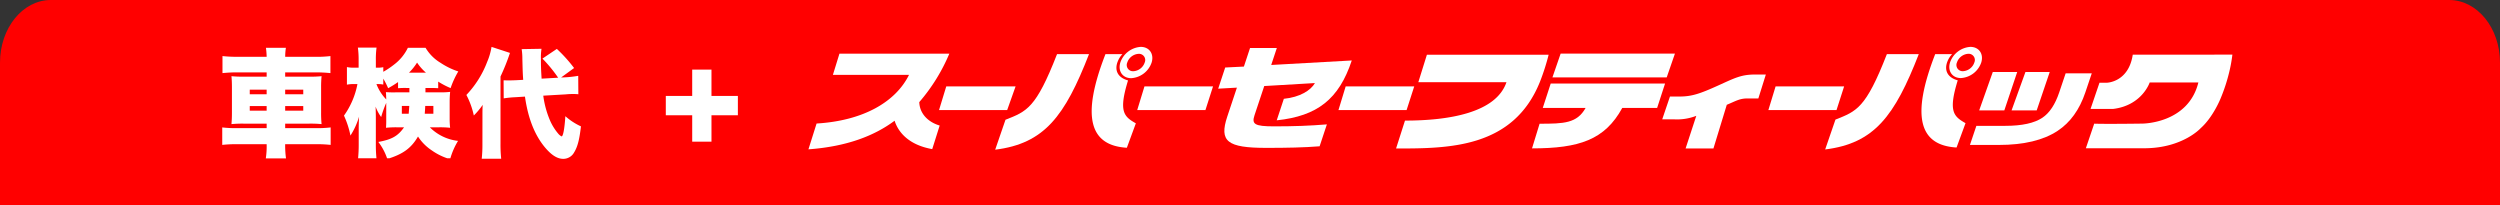
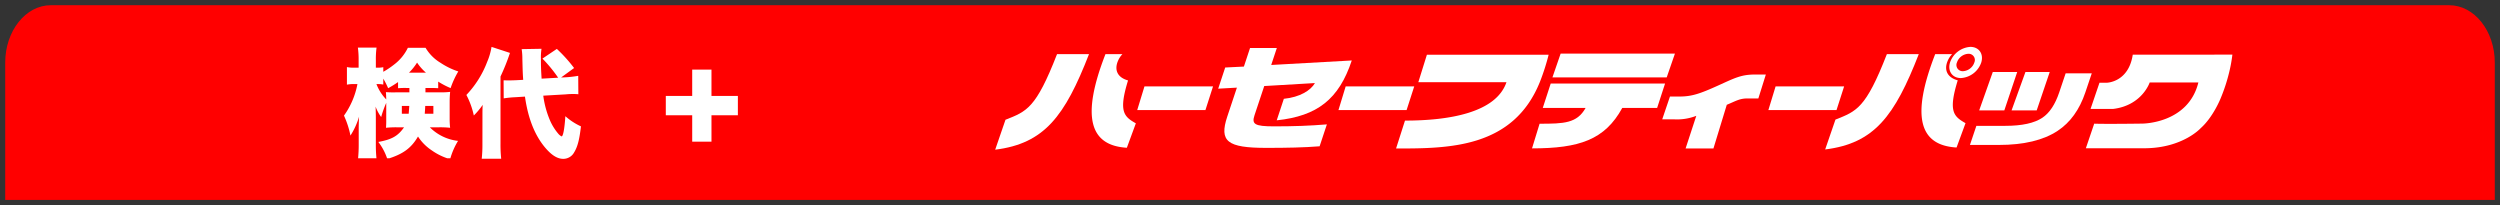
<svg xmlns="http://www.w3.org/2000/svg" width="719" height="59" viewBox="0 0 719 59">
  <rect x="0" y="0" width="719" height="59" fill="#333333" stroke="none" />
  <defs>
    <clipPath id="clip-path">
      <rect id="長方形_6641" data-name="長方形 6641" width="579.051" height="32.033" transform="translate(0 0)" fill="none" />
    </clipPath>
    <clipPath id="clip-path-2">
      <rect id="長方形_6642" data-name="長方形 6642" width="103.162" height="32.302" fill="none" />
    </clipPath>
  </defs>
  <g id="グループ_7959" data-name="グループ 7959" transform="translate(-727.236 -2384.317)">
    <g id="パス_27286" data-name="パス 27286" transform="translate(727.236 2384.317)" fill="red">
      <path d="M 717.5 57.5 L 1.5 57.5 L 1.5 18 C 1.5 8.902 7.387 1.5 14.624 1.5 L 704.376 1.5 C 711.613 1.5 717.5 8.902 717.5 18 L 717.5 57.5 Z" stroke="none" />
-       <path d="M 14.624 3 C 11.638 3 8.793 4.479 6.612 7.164 C 5.491 8.543 4.608 10.159 3.986 11.969 C 3.332 13.873 3 15.903 3 18 L 3 56 L 716 56 L 716 18 C 716 15.903 715.668 13.873 715.014 11.969 C 714.392 10.159 713.509 8.543 712.388 7.164 C 710.207 4.479 707.362 3 704.376 3 L 14.624 3 M 14.624 0 L 704.376 0 C 712.453 0 719 8.059 719 18 L 719 59 L 0 59 L 0 18 C 0 8.059 6.547 0 14.624 0 Z" stroke="none" fill="red" />
    </g>
    <g id="グループ_7956" data-name="グループ 7956" transform="translate(790.221 2397.801)">
      <g id="グループ_7955" data-name="グループ 7955" clip-path="url(#clip-path)">
        <path id="パス_30059" data-name="パス 30059" d="M382.4,2.267H347.386l-2.464,7.89h25.351C367.288,18.925,353.8,21.2,341.088,21.2l-2.567,8.022c15.131,0,33.734-.053,41.4-19.223A64.039,64.039,0,0,0,382.4,2.267" fill="#fff" />
-         <path id="パス_30060" data-name="パス 30060" d="M205.125,29.4c-6.769-1.2-9.784-4.879-10.82-8.163-5.836,4.338-13.7,7.413-24.784,8.229l2.342-7.426c13.3-.792,22.691-6.122,26.589-14H176.558l1.881-6.09h31.6A52.068,52.068,0,0,1,201.4,15.883c.1,3.266,2.479,5.736,5.866,6.737Z" fill="#fff" />
-         <path id="パス_30061" data-name="パス 30061" d="M226.681,18.168h-19.6l2.08-6.809H229.1Z" fill="#fff" />
        <path id="パス_30062" data-name="パス 30062" d="M283.7,18.168H264.083l2.083-6.809h19.72Z" fill="#fff" />
        <path id="パス_30063" data-name="パス 30063" d="M341.556,18.168h-19.6l2.076-6.809h19.717Z" fill="#fff" />
        <path id="パス_30064" data-name="パス 30064" d="M465.2,18.168H445.6l2.078-6.809h19.71Z" fill="#fff" />
-         <path id="パス_30065" data-name="パス 30065" d="M265.1,0a6.651,6.651,0,0,0-5.879,4.5c-.751,2.469.655,4.5,3.131,4.5a6.644,6.644,0,0,0,5.871-4.5c.756-2.467-.655-4.5-3.123-4.5m1.13,4.5A3.655,3.655,0,0,1,262.955,7a1.782,1.782,0,0,1-1.738-2.5A3.661,3.661,0,0,1,264.489,2a1.783,1.783,0,0,1,1.741,2.5" fill="#fff" />
        <path id="パス_30066" data-name="パス 30066" d="M241.023,2.077c-6.087,15.646-8.731,16.469-14.829,18.879l-2.964,8.612c14.139-1.761,20.024-9.6,26.988-27.491Z" fill="#fff" />
        <path id="パス_30067" data-name="パス 30067" d="M263.684,21.986c-3.395-1.93-5.032-3.314-2.242-12.338-2.988-.823-3.952-2.912-2.979-5.412a6.588,6.588,0,0,1,1.366-2.159h-4.881c-6.968,17.889-4.642,26.3,6.152,26.932Z" fill="#fff" />
        <path id="パス_30068" data-name="パス 30068" d="M415.073,20.831l2.223-6.554h2.8c3.505,0,5.906-.836,11.086-3.18,4.524-2.034,6.511-3.143,10.467-3.143h3.221l-2.153,6.875h-3.105c-2.264,0-3.217.676-5.975,1.827L429.8,29.221h-8.009l3.078-9.391a15.309,15.309,0,0,1-6.5,1Z" fill="#fff" />
        <path id="パス_30069" data-name="パス 30069" d="M416.362,8.772H383.495l2.361-6.842h32.87ZM379.8,22.1c7.025,0,10.758-.112,13.241-4.547H380.717L383,10.544h32.887l-2.28,7.007H403.584c-5.009,9.162-12.357,11.638-25.96,11.638Z" fill="#fff" />
        <path id="パス_30070" data-name="パス 30070" d="M306.249,14.932c4.616-.467,7.73-2.408,8.943-4.527l-14.579.856-2.794,8.385c-.843,2.547-.083,3.211,5.627,3.211,5.685,0,10.276-.165,15.179-.568l-2.088,6.3c-4.457.359-9.454.456-15.329.456-11.239,0-13.6-1.849-11.239-8.973l2.782-8.352-5.381.3,2.015-6.09,5.377-.266,1.766-5.34h7.706l-1.615,4.878,23.168-1.295C322.1,15.038,315.872,19.9,304.2,21.121Z" fill="#fff" />
        <path id="パス_30071" data-name="パス 30071" d="M579.051,2.213l-10.257.032h-18.4c-1.206,7.993-7.5,8.069-7.5,8.069h-2.069l-2.57,7.54h6.431c8.407-.987,10.581-7.616,10.581-7.616h14c-2.924,11.873-16.141,11.826-16.141,11.826s-10.3.151-13.816.021l-2.4,7.069H554c10.851-.112,15.95-5.791,15.95-5.791,3.556-3.159,5.679-8.464,5.679-8.464a49.745,49.745,0,0,0,2.556-7.842,41.534,41.534,0,0,0,.867-4.844" fill="#fff" />
        <path id="パス_30072" data-name="パス 30072" d="M503.7,0a6.636,6.636,0,0,0-5.858,4.488c-.749,2.461.654,4.48,3.127,4.48a6.629,6.629,0,0,0,5.855-4.48C507.579,2.026,506.172,0,503.7,0m1.134,4.488a3.649,3.649,0,0,1-3.264,2.5,1.782,1.782,0,0,1-1.738-2.5,3.66,3.66,0,0,1,3.268-2.5,1.781,1.781,0,0,1,1.734,2.5" fill="#fff" />
        <path id="パス_30073" data-name="パス 30073" d="M479.684,2.077c-6.071,15.608-8.708,16.421-14.791,18.833L461.934,29.5c14.107-1.745,19.978-9.572,26.923-27.419Z" fill="#fff" />
        <path id="パス_30074" data-name="パス 30074" d="M502.3,21.938c-3.39-1.933-5.021-3.314-2.238-12.315-2.981-.817-3.945-2.908-2.973-5.406a6.515,6.515,0,0,1,1.364-2.141h-4.871c-6.951,17.847-4.63,26.239,6.141,26.862Z" fill="#fff" />
        <path id="パス_30075" data-name="パス 30075" d="M536.757,13.1q-2.507,7.44-7.97,11.05Q522.645,28.2,511.9,28.2h-8.332l1.851-5.494h8.332q7.189,0,10.675-2.346,3.066-2.068,4.814-7.254l1.851-5.494h7.514Zm-23.3,5.169h-7.229L510.14,7.222h7.025Zm9.313,0h-7.229l3.993-11.051h6.985Z" fill="#fff" />
        <path id="パス_30079" data-name="パス 30079" d="M141.638,27.251h-5.544V19.66H128.5V14.115h7.592V6.524h5.544v7.591h7.592V19.66h-7.592Z" fill="#fff" />
        <g id="グループ_7958" data-name="グループ 7958" transform="translate(0.932)">
          <g id="グループ_7957" data-name="グループ 7957" transform="translate(0 0)" clip-path="url(#clip-path-2)">
-             <path id="パス_30080" data-name="パス 30080" d="M12.773,2.711A21.926,21.926,0,0,0,12.567.128h5.74a16.228,16.228,0,0,0-.2,2.583h8.628A32.866,32.866,0,0,0,31.114,2.5V7.4A38.393,38.393,0,0,0,26.9,7.192H18.1V8.417H24.9a30.474,30.474,0,0,0,3.669-.136,32.405,32.405,0,0,0-.136,3.327v7.134a32.405,32.405,0,0,0,.136,3.327,31.873,31.873,0,0,0-3.7-.136H18.1v1.292h8.764a31.722,31.722,0,0,0,4.314-.206v5.027a36.072,36.072,0,0,0-4.45-.2H18.1a26.779,26.779,0,0,0,.24,4.076h-5.81a23.207,23.207,0,0,0,.24-4.076H4.45a36.048,36.048,0,0,0-4.45.2V23.021a33.216,33.216,0,0,0,4.382.206h8.391V21.934H6.351a32.252,32.252,0,0,0-3.7.136c.1-1.222.134-1.867.134-3.327V11.608c0-1.426-.034-2.139-.134-3.327a30.8,30.8,0,0,0,3.667.136h6.455V7.192H4.28A37.953,37.953,0,0,0,.068,7.4V2.5a36.557,36.557,0,0,0,4.382.206ZM7.913,13.478h4.857V12.152H7.913Zm0,4.719h4.857V16.873H7.913ZM23.3,12.152H18.1v1.326h5.2Zm0,4.722H18.1V18.2h5.2Z" transform="translate(0 0.143)" fill="#fff" />
            <path id="パス_30081" data-name="パス 30081" d="M39.932,12.968h4.212a22.092,22.092,0,0,0,2.886-.136c-.1,1.188-.136,1.9-.136,2.854v4.857a23.784,23.784,0,0,0,.136,2.614,27.786,27.786,0,0,0-3.124-.136H41.19a13.585,13.585,0,0,0,8.117,3.907,20.35,20.35,0,0,0-2.277,5.265,17.5,17.5,0,0,1-5.3-2.546,13.7,13.7,0,0,1-3.939-3.975c-1.937,3.327-4.28,5.061-8.832,6.453a16.22,16.22,0,0,0-2.58-4.891c3.9-.713,5.638-1.7,7.4-4.212H31.679a27.21,27.21,0,0,0-3.092.136c.068-.985.068-1.426.068-2.241V15.992a30.429,30.429,0,0,0-1.46,4.076,12.085,12.085,0,0,1-1.6-2.99c.034.917.07,1.935.07,3.431v7.268a39.472,39.472,0,0,0,.2,4.382H20.539a40.879,40.879,0,0,0,.2-4.382V23.294c0-.781.032-2.241.1-3.327A21.1,21.1,0,0,1,18.363,25.4,25.887,25.887,0,0,0,16.5,19.659a22.96,22.96,0,0,0,3.871-9.068h-.815a9.477,9.477,0,0,0-2.207.17V5.7a9.3,9.3,0,0,0,2.207.17h1.157V3.661A24.52,24.52,0,0,0,20.5.1h5.369a24.587,24.587,0,0,0-.2,3.565V5.87h.611a6.906,6.906,0,0,0,1.528-.136V7.058A23.313,23.313,0,0,0,30.9,4.987,13.343,13.343,0,0,0,34.871.164h5.1A12.405,12.405,0,0,0,44.28,4.478a20.776,20.776,0,0,0,5.1,2.479,24.521,24.521,0,0,0-2.209,4.789A22.792,22.792,0,0,1,43.6,9.879v1.9c-.577-.034-1.154-.068-2.447-.068H39.932ZM34.5,11.712a23.037,23.037,0,0,0-2.445.068V10.015A30.432,30.432,0,0,1,29.2,11.78a22.875,22.875,0,0,0-1.392-2.75v1.7a6.668,6.668,0,0,0-1.46-.136h-.509a13.188,13.188,0,0,0,2.818,4.416c-.034-.917-.034-1.428-.1-2.107a27.36,27.36,0,0,0,2.82.068h3.939V11.712Zm-1.358,5.163v2.243h1.969c.07-.817.1-1.19.17-2.243ZM40.068,7.3a14.344,14.344,0,0,1-2.546-2.888A16.193,16.193,0,0,1,35.21,7.3Zm-.2,9.579c-.034.951-.068,1.256-.136,2.243h2.479V16.875Z" transform="translate(18.51 0.107)" fill="#fff" />
            <path id="パス_30082" data-name="パス 30082" d="M37.708,20.312c0-1.833,0-2.546.068-3.633a20.929,20.929,0,0,1-2.549,3.056,23.1,23.1,0,0,0-2.139-5.91,28.414,28.414,0,0,0,5.978-9.511A18.286,18.286,0,0,0,40.322,0l5.3,1.734A60.633,60.633,0,0,1,42.9,8.526V27.954a37.119,37.119,0,0,0,.2,4.212H37.5a36.289,36.289,0,0,0,.2-4.212ZM55.2,14.029a27.035,27.035,0,0,0,1.971,7.2,15.255,15.255,0,0,0,2.309,3.7,3.036,3.036,0,0,0,.985.815c.441,0,.849-2.139,1.089-5.808a18.053,18.053,0,0,0,4.482,2.922c-.441,3.871-.985,5.91-1.969,7.506A3.537,3.537,0,0,1,60.94,32.2c-1.732,0-3.429-1.086-5.367-3.429-2.886-3.533-4.753-8.255-5.638-14.47l-2.682.17a29.679,29.679,0,0,0-3.431.34l-.034-5.2c.985.034,1.086.034,1.46.034.543,0,1.768-.034,2.345-.068l1.833-.1c-.136-2.037-.136-2.037-.238-5.944a18.652,18.652,0,0,0-.2-2.888l5.706-.1a16.114,16.114,0,0,0-.17,2.886c0,1.935.034,3.259.2,5.706l4.756-.272a40.112,40.112,0,0,0-4.518-5.5L59.107.579a43.2,43.2,0,0,1,4.959,5.5L60.329,8.8l.917-.034a31.374,31.374,0,0,0,4.009-.441l.034,5.3a11.8,11.8,0,0,0-1.46-.068,19.012,19.012,0,0,0-2.173.1Z" transform="translate(37.127 0)" fill="#fff" />
          </g>
        </g>
      </g>
    </g>
  </g>
</svg>